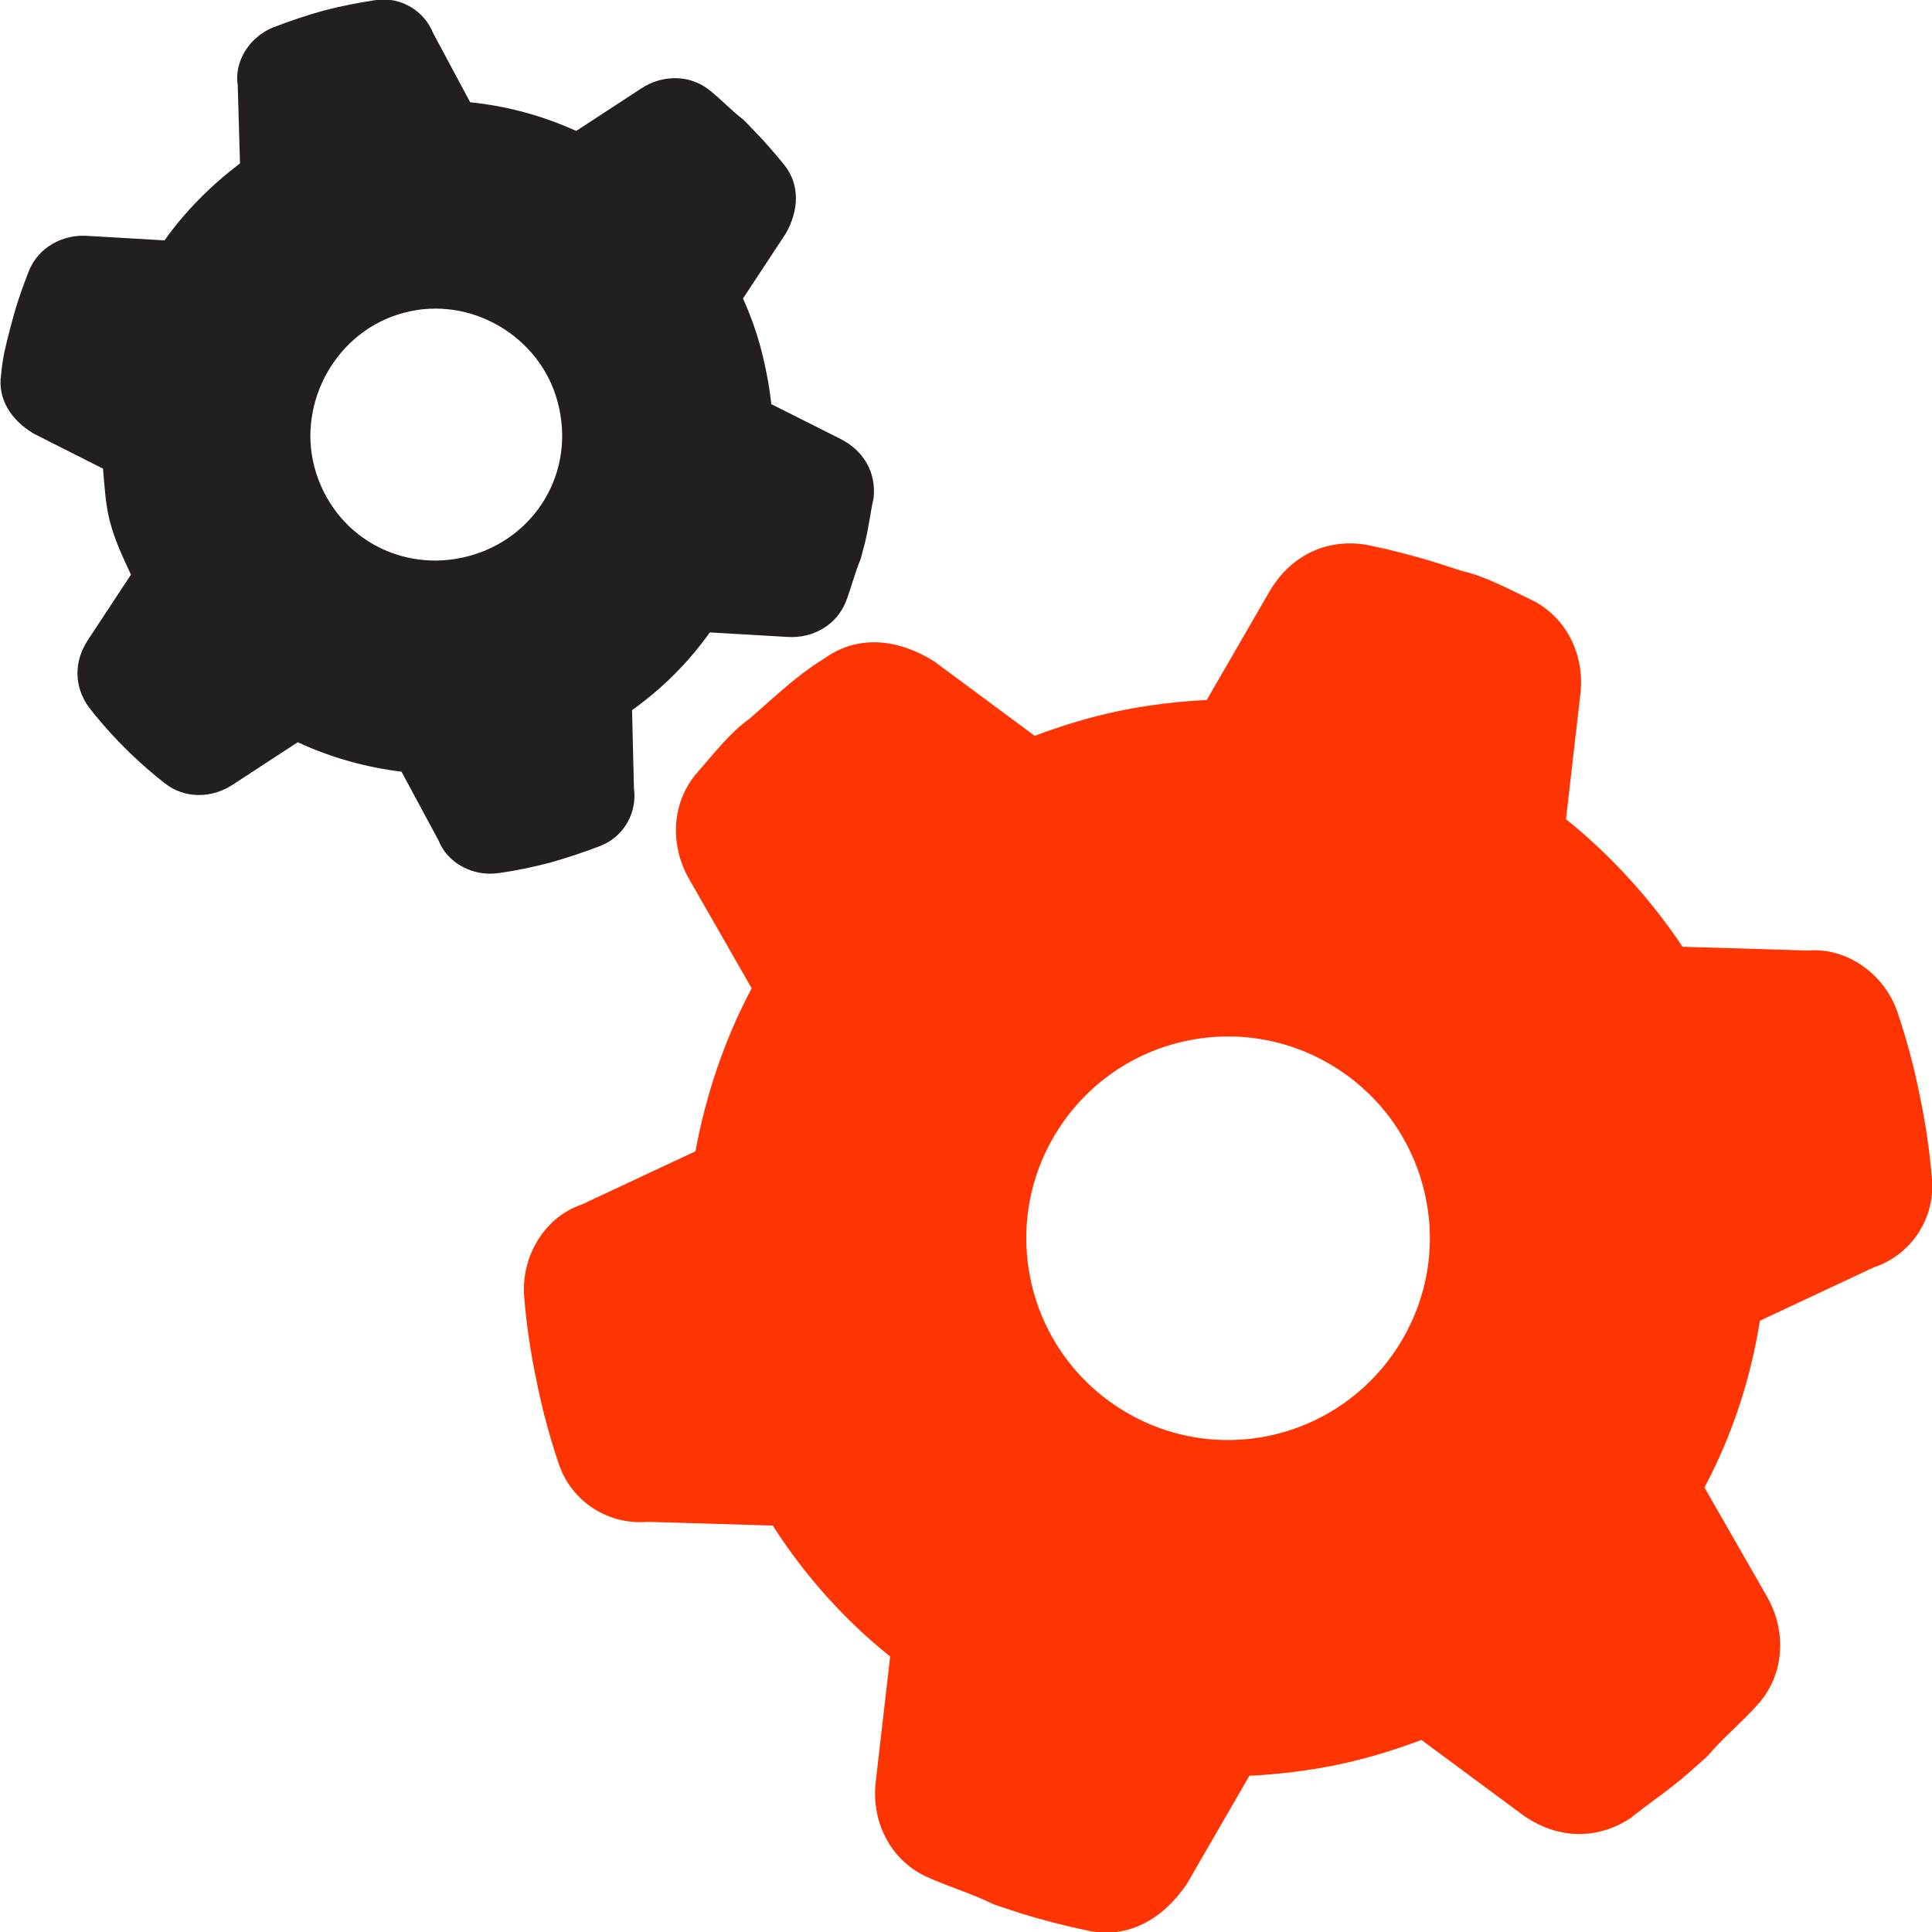
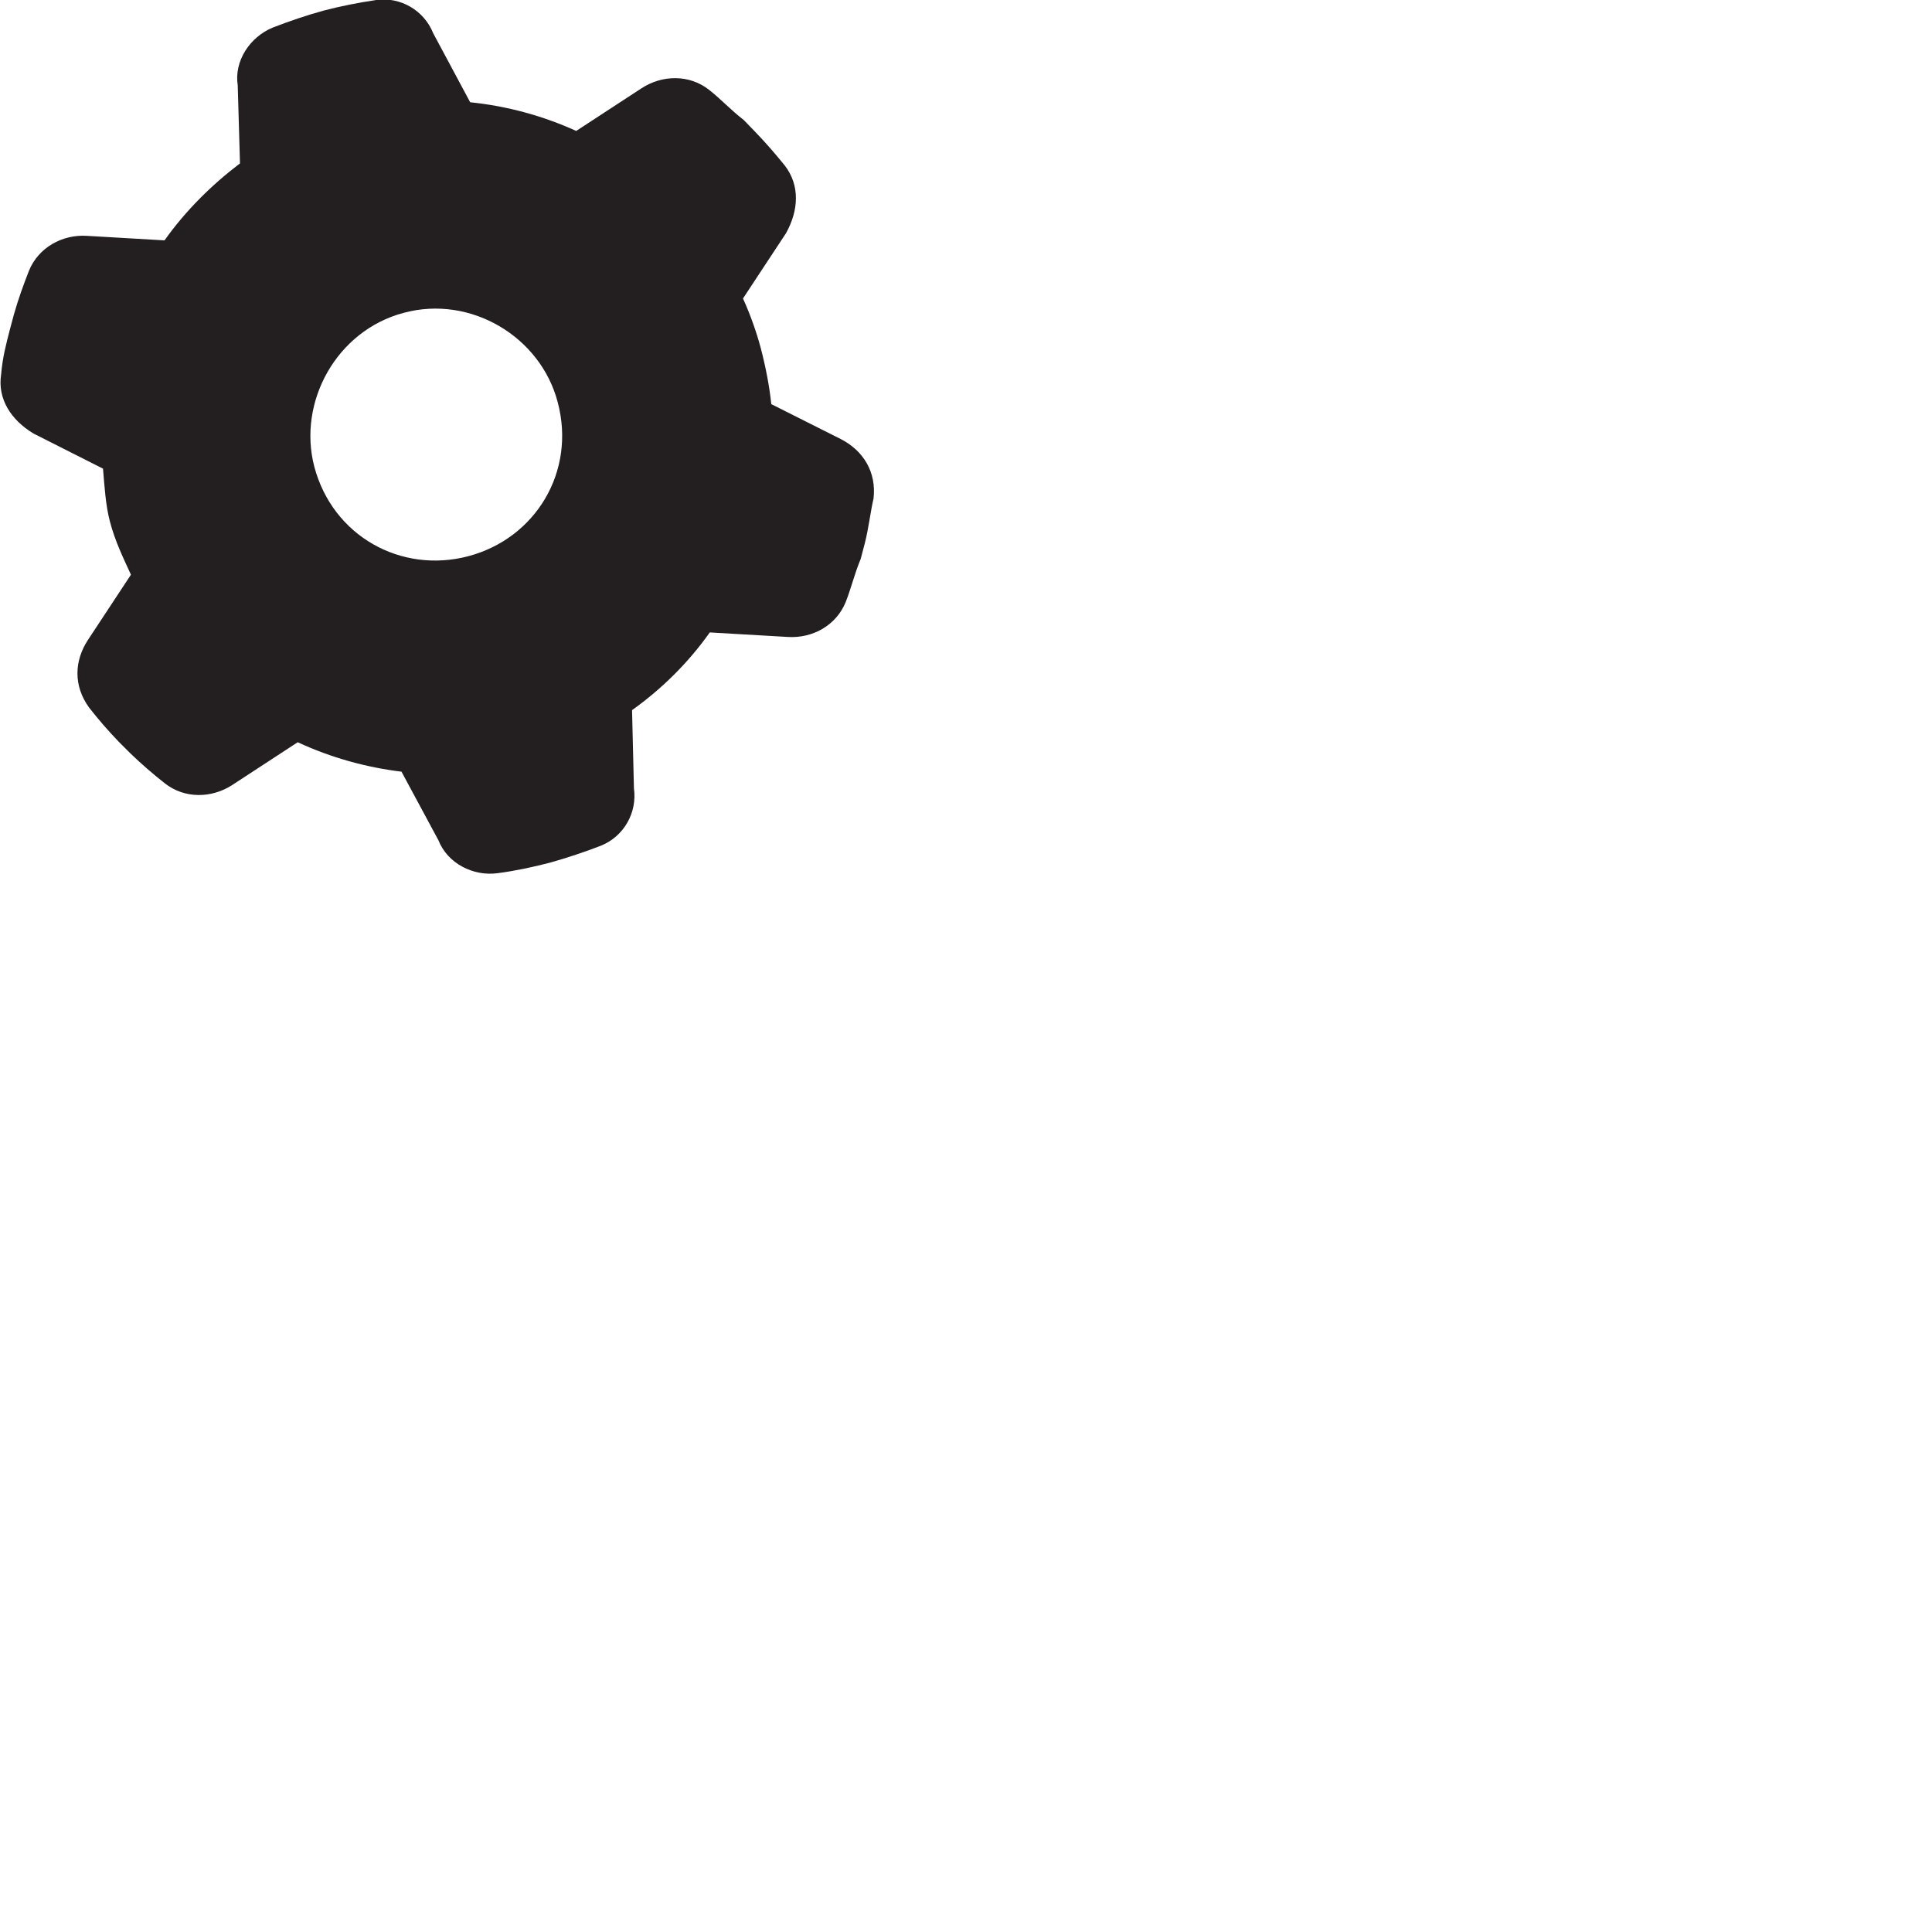
<svg xmlns="http://www.w3.org/2000/svg" version="1.1" id="Camada_1" x="0px" y="0px" viewBox="0 0 512 512" style="enable-background:new 0 0 512 512;" xml:space="preserve">
  <style type="text/css">
	.st0{fill:#FF3403;}
	.st1{fill:#231F20;}
</style>
-   <path class="st0" d="M376.7,461.1c-7.2,2.7-14.7,5-22.4,6.6c-7.7,1.6-15.5,2.5-23.2,2.9l-16.6,28.7c-6.3,9.3-15.5,14.5-25.9,12.4  c-6.3-1.3-12.5-2.9-18.6-4.8l-6.6-2.2c-6.3-3.1-12.1-4.7-18-7.4c-9.6-4.5-14.6-14.8-13.3-25.3l3.8-33c-12.1-9.7-22.6-21.4-31.1-34.7  l-33.2-1c-10.4,0.9-20.1-5.3-23.5-15.3c-2.4-7.1-4.4-14.4-5.9-22c-1.6-7.5-2.7-15-3.3-22.5c-0.8-10.5,5.4-21,15.3-24.3l30.1-14.1  c2.7-14.6,7.6-29.5,14.9-43.2l-16.5-28.8c-5.3-9.1-4.8-20.6,2.2-28.5c4.3-4.9,8.7-10.6,13.7-14.1l5.1-4.5c4.8-4.2,8.9-7.9,15.2-11.8  c8.7-6,19.2-4.9,28.7,1.1l26.6,19.7c7.2-2.7,14.7-5,22.4-6.6s15.5-2.5,23.2-2.9l16.6-28.7c5.3-9.1,14.6-14.3,25.9-12.4  c6.3,1.3,12.5,2.9,18.6,4.8l6.5,2.1c5.9,1.3,12.2,4.7,18.1,7.5c9.6,4.5,14.6,14.8,13.3,25.3l-3.8,33c12.1,9.7,22.6,21.4,30.9,33.8  l33.2,1c10.4-0.9,20.3,6.3,23.7,16.2c2.4,7.1,4.4,14.4,5.9,22c1.6,7.5,2.7,15,3.3,22.5c0.8,10.5-5.6,20-15.5,23.3l-30.1,14.1  c-2.5,15.6-7.4,30.5-14.7,44.2l16.5,28.8c5.3,9.1,4.8,20.6-2.2,28.5c-4.3,4.9-9,8.6-13.6,14l-5.2,4.6c-4.8,4.2-10.9,8.3-15.2,11.8  c-9.6,6.2-20.2,5.1-28.7-1.1L376.7,461.1z M377.8,317.3c-6-28.9-34.3-47.5-63.2-41.5c-28.9,6-47.5,34.3-41.5,63.2  c6,28.9,34.3,47.5,63.2,41.5C365.2,374.4,383.8,346.1,377.8,317.3z" />
  <path class="st1" d="M196.9,79.1c2,4.4,3.6,9,4.7,13.1c1.4,5.4,2.3,10.2,2.8,14.9l18.5,9.3c5.8,3,9.4,8.6,8.6,15.7  c-0.8,3.4-1.3,7.9-2.3,11.8l-1.1,4.2c-1.7,4.1-2.5,7.7-4,11.5c-2.5,6.1-8.7,9.6-15.3,9.2l-20.7-1.2c-5.6,7.9-12.5,14.8-20.6,20.6  l0.5,20.7c0.9,6.4-2.6,12.7-8.7,15.2c-4.4,1.7-8.9,3.2-13.5,4.5c-4.6,1.2-9.3,2.2-13.9,2.8c-6.5,0.9-13.3-2.6-15.7-8.7l-9.8-18.2  c-9.2-1.1-18.7-3.7-27.5-7.8l-17.3,11.3c-5.5,3.6-12.7,3.7-17.9-0.4c-3.2-2.5-6.3-5.2-9.2-8l-3-3c-2.8-2.9-5.4-5.9-7.9-9.1  c-4.2-5.8-3.9-12.4-0.3-17.9l11.4-17.3c-2-4.4-4.2-8.8-5.6-14.2c-1.1-4.2-1.4-9.1-1.8-13.9l-18.4-9.3c-6-3.6-9.6-9.2-8.6-15.7  c0.4-4.6,1.3-7.9,2.3-11.8l1.1-4.1c1.1-3.9,2.5-7.8,4-11.6c2.5-6.1,8.8-9.6,15.3-9.2l20.6,1.2c5.6-7.9,12.6-14.8,20-20.4L63,22.6  C62,16.2,66.2,9.8,72.3,7.3c4.4-1.7,8.8-3.2,13.5-4.5C90.4,1.6,95,0.7,99.7,0c6.5-0.9,12.7,2.8,15.1,8.8l9.8,18.3  c9.8,1,19.3,3.6,28.1,7.6L170,23.4c5.5-3.6,12.7-3.7,17.9,0.4c3.2,2.5,5.7,5.3,9.2,8l3,3.1c2.8,2.9,5.4,5.9,7.9,9  c4,5.2,3.7,11.8,0.3,17.9L196.9,79.1z M107,82.9c-17.8,4.7-28.2,23.6-23.7,40.8c4.9,18.4,23,28.4,40.8,23.7  c17.8-4.7,28.6-22.4,23.7-40.8C143.3,89.3,124.8,78.1,107,82.9z" />
</svg>